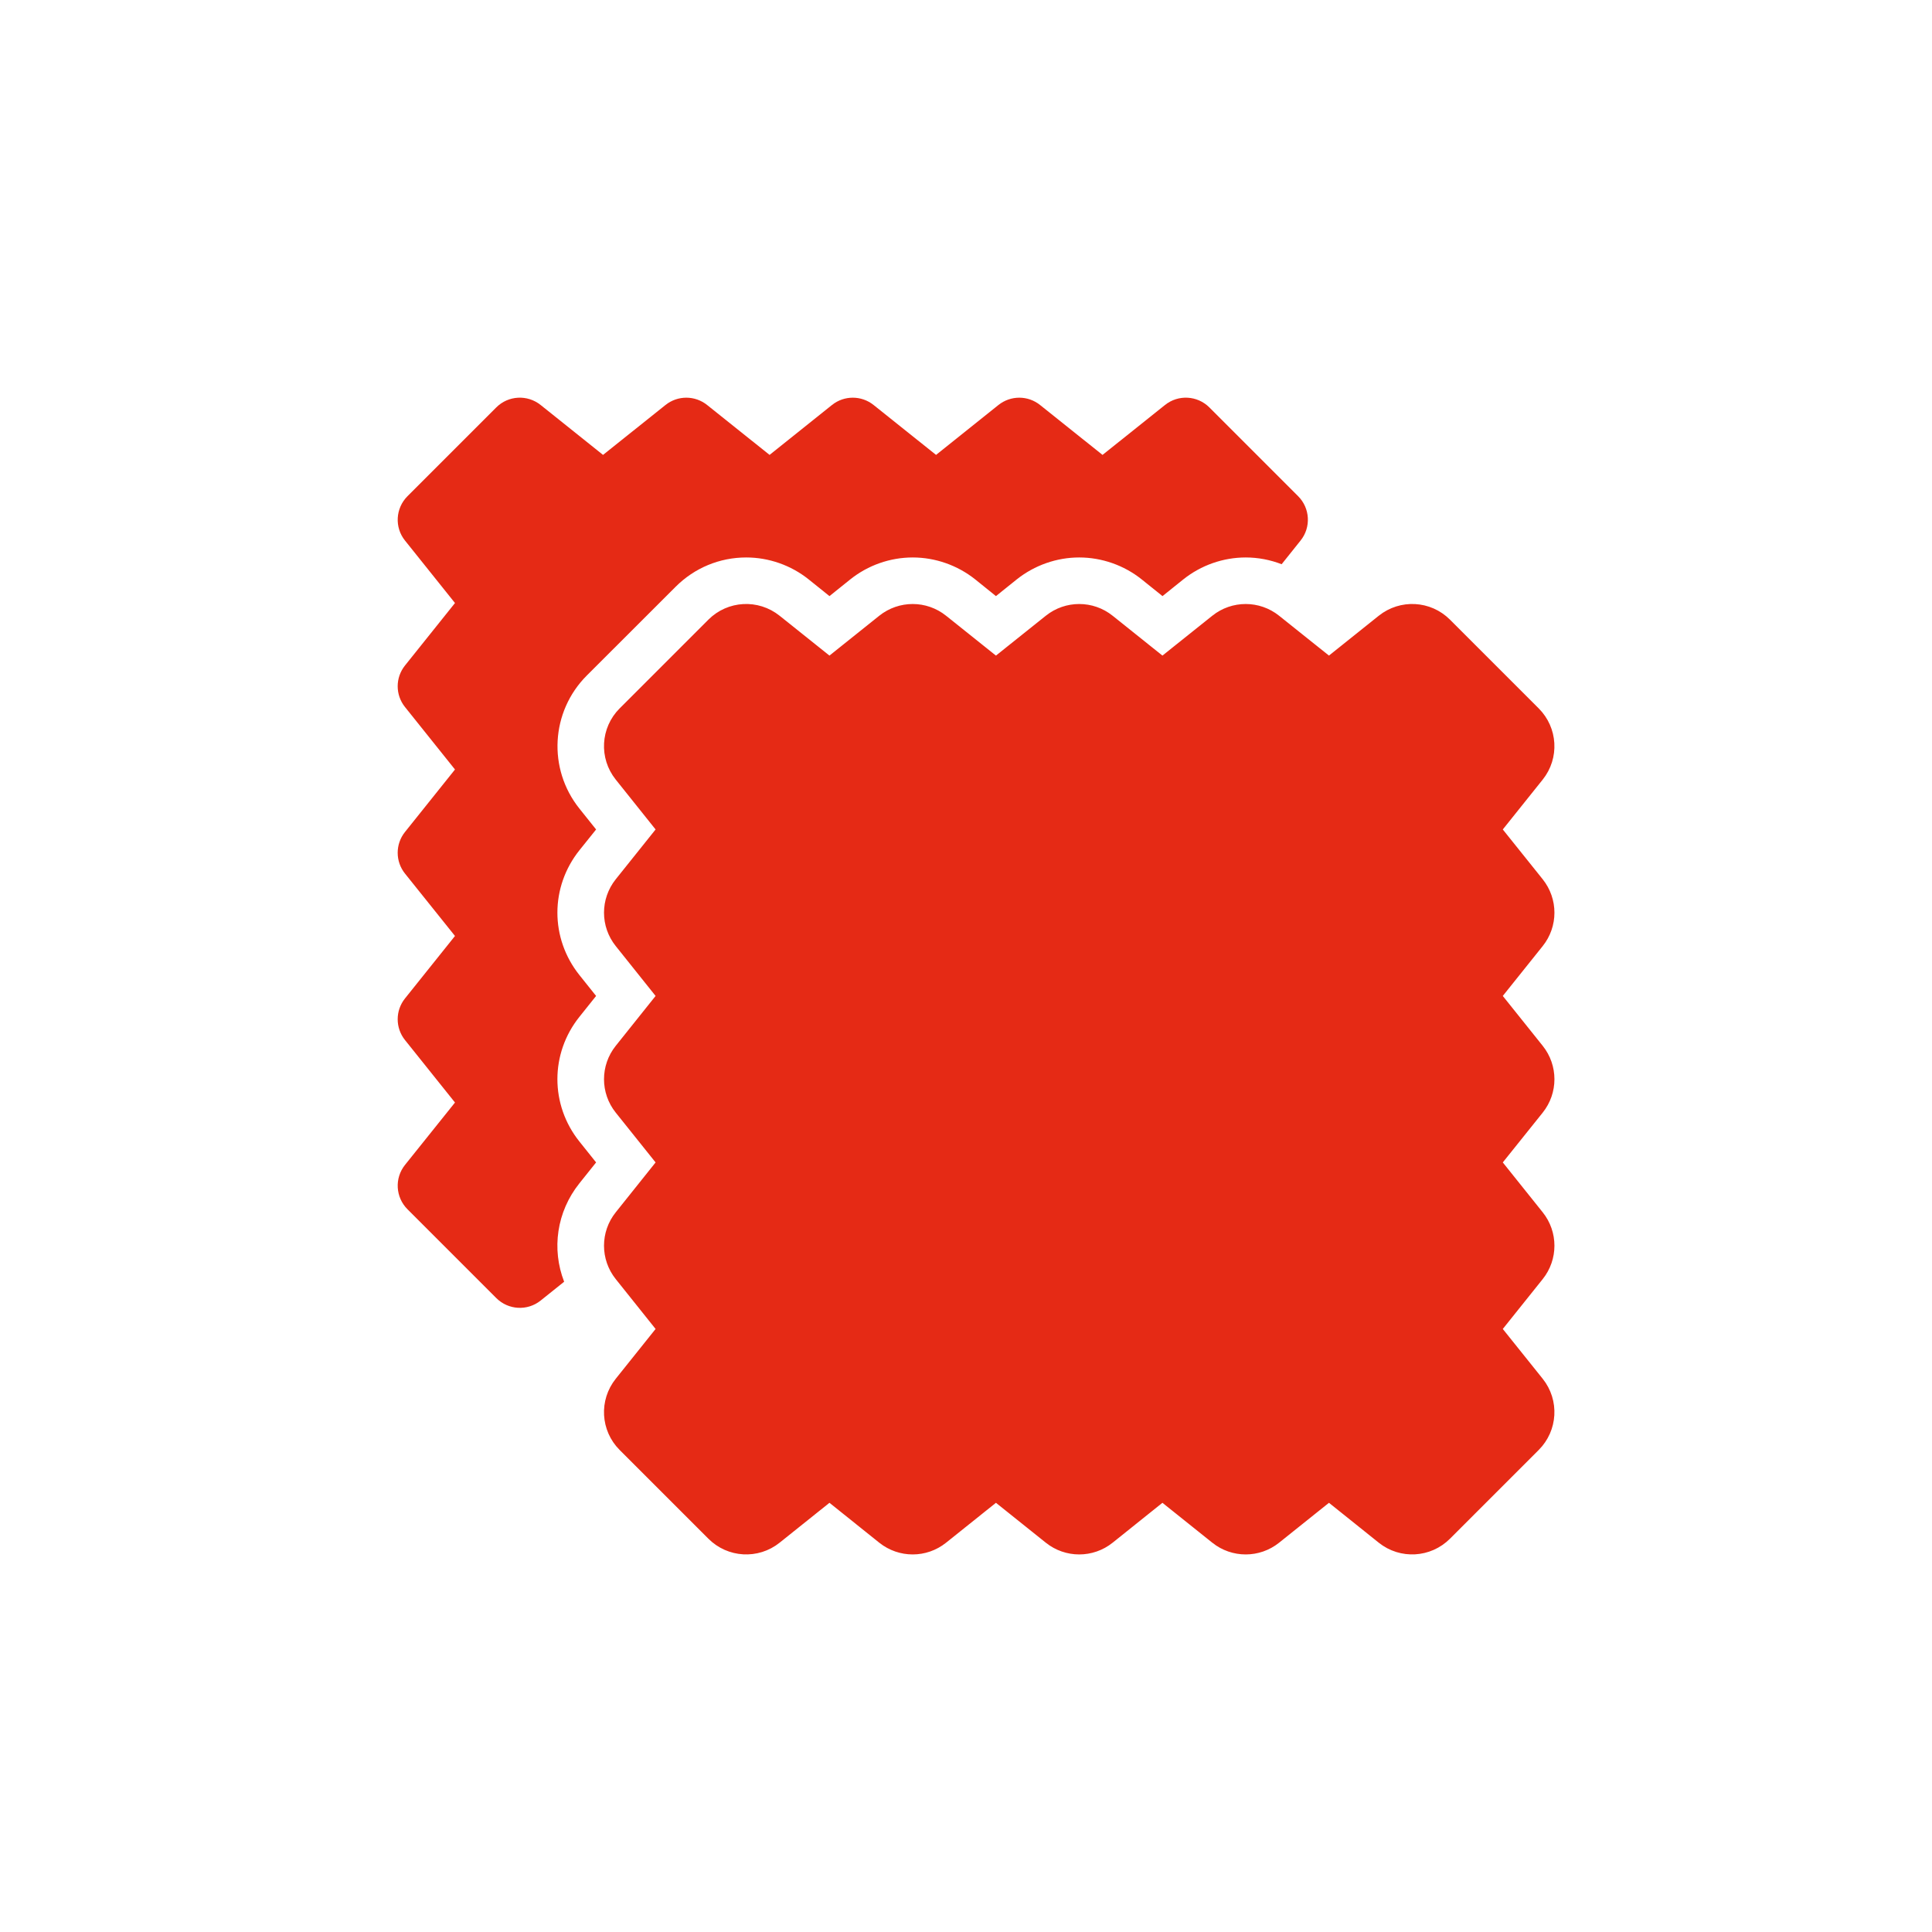
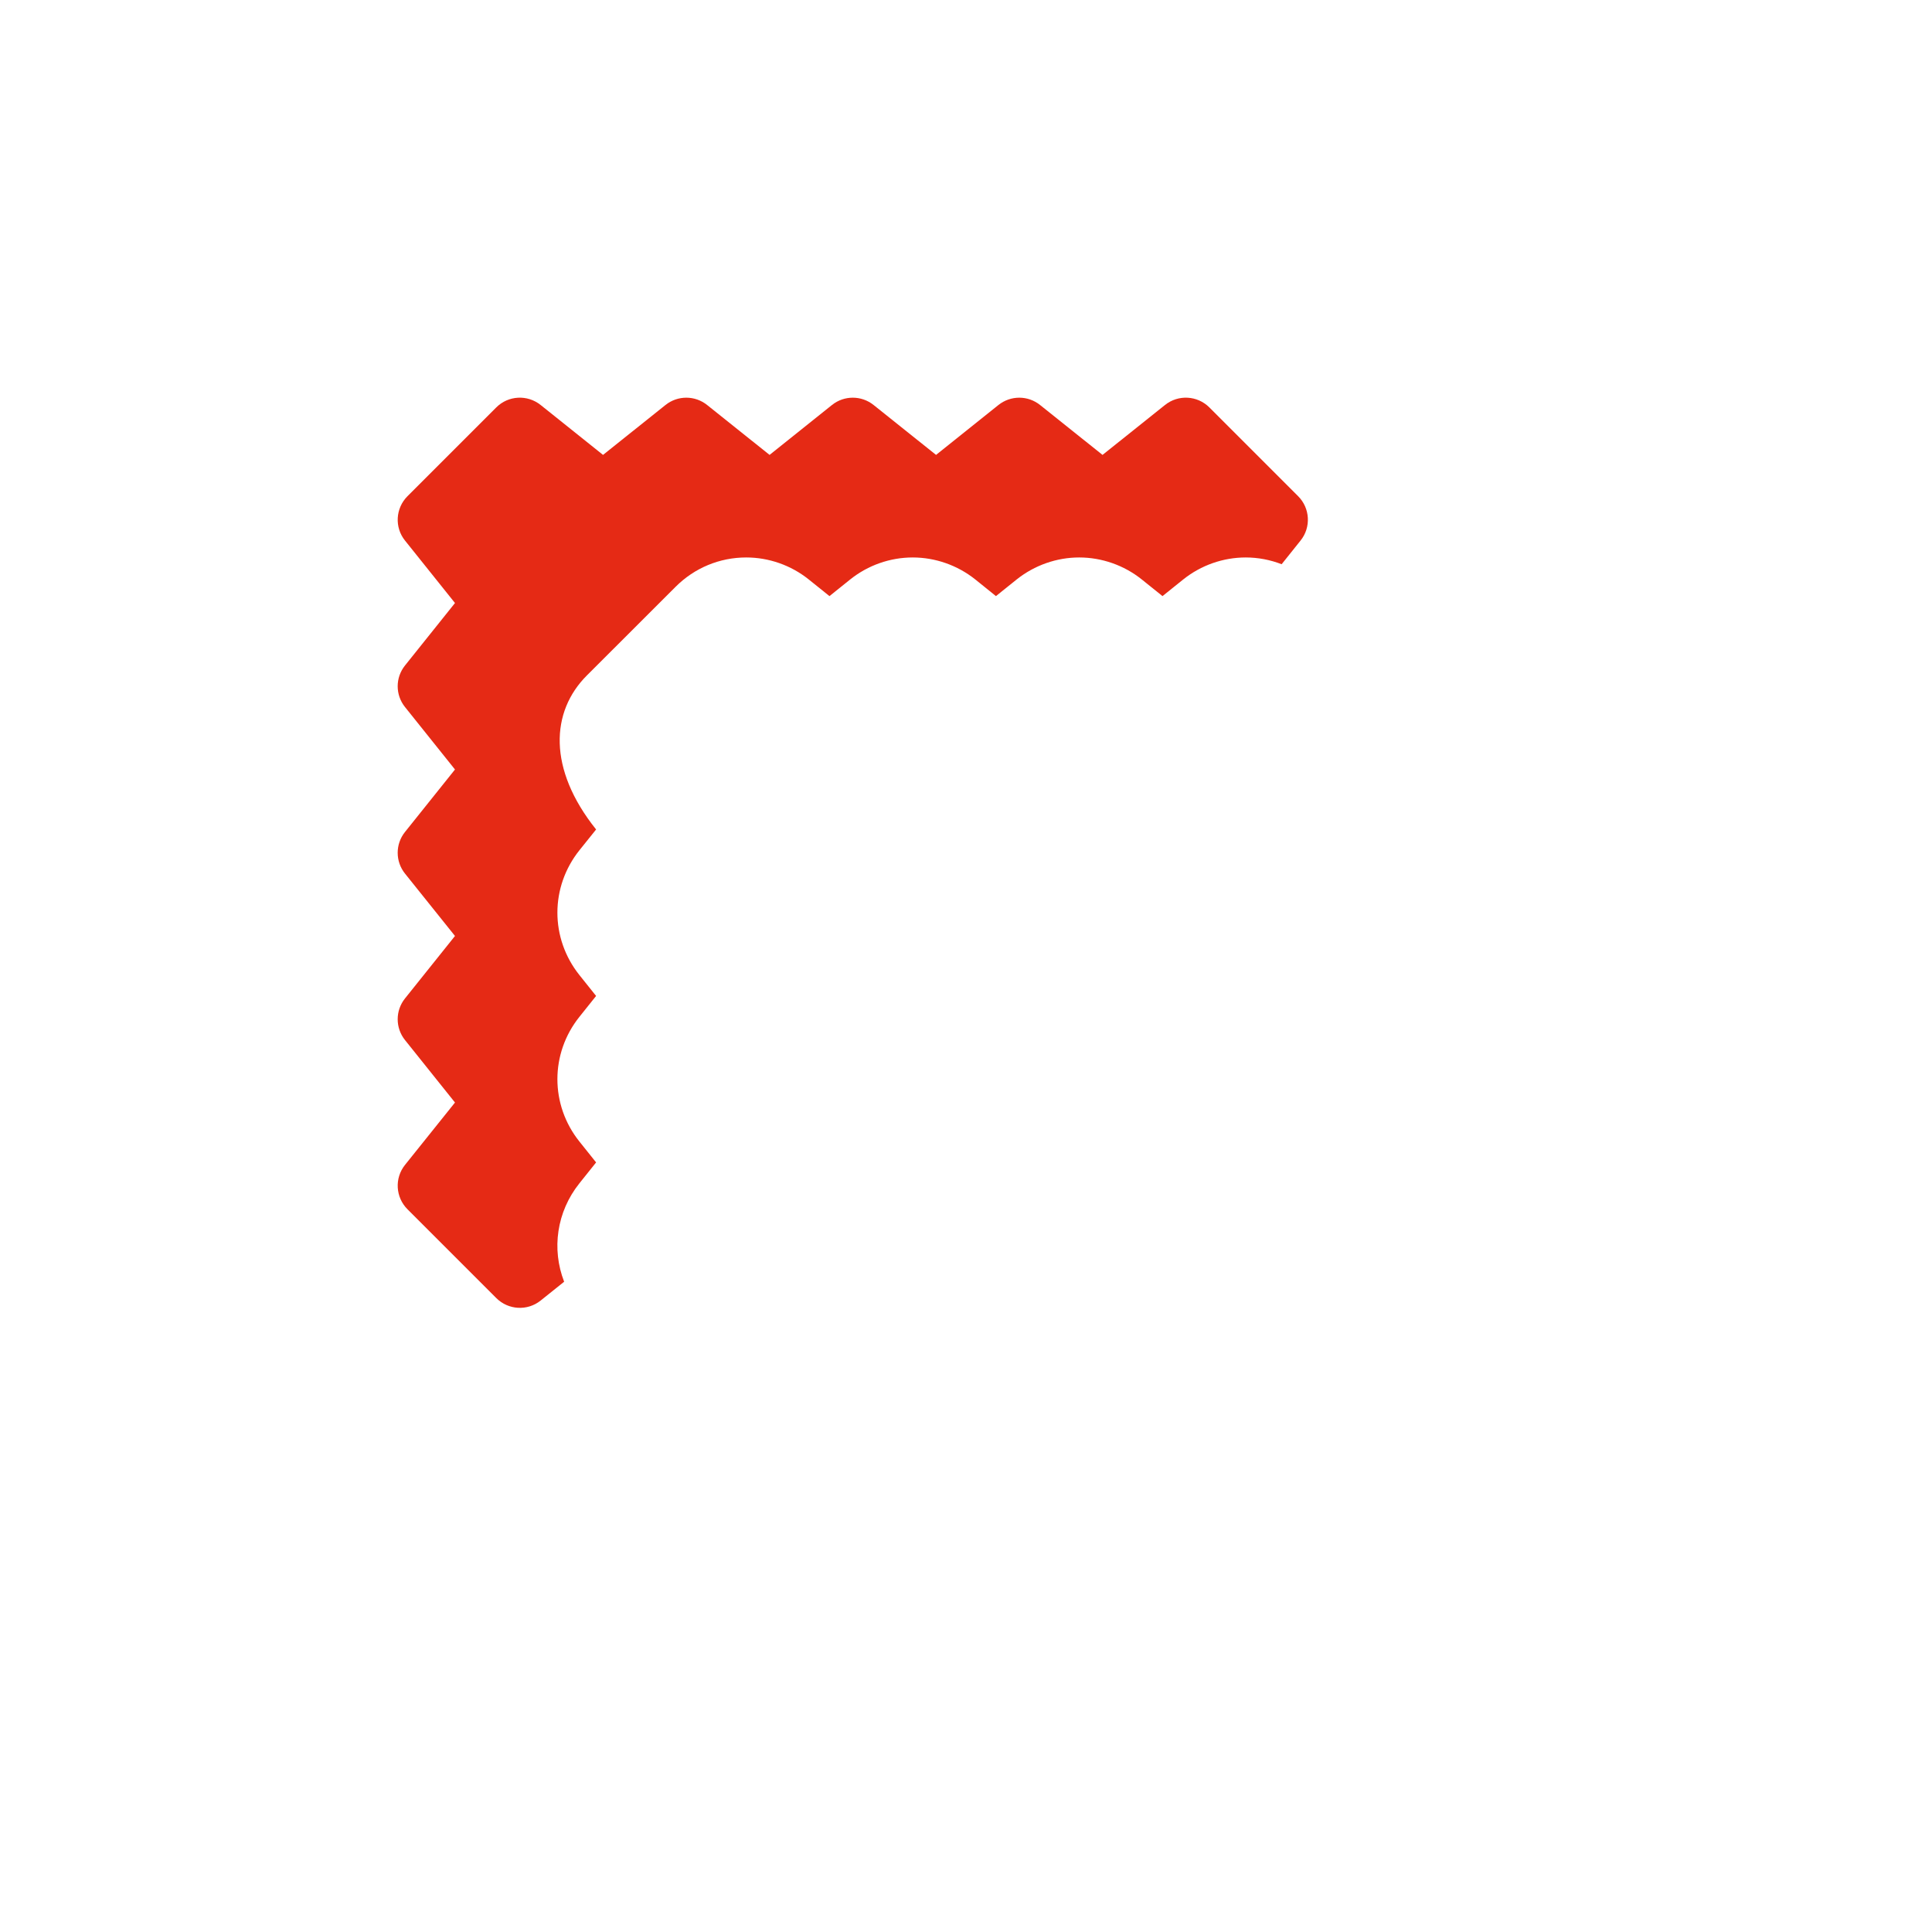
<svg xmlns="http://www.w3.org/2000/svg" width="24" height="24" viewBox="0 0 24 24" fill="none">
-   <path d="M18.969 15.216L18.348 14.44L18.969 13.665C19.09 13.514 19.09 13.299 18.969 13.148L18.348 12.372L18.969 11.596C19.09 11.445 19.09 11.231 18.969 11.079L18.348 10.304L18.969 9.528C19.101 9.363 19.087 9.126 18.938 8.977L17.835 7.874C17.686 7.725 17.449 7.712 17.284 7.844L16.509 8.464L15.733 7.844C15.582 7.723 15.367 7.723 15.216 7.844L14.44 8.464L13.665 7.844C13.514 7.723 13.299 7.723 13.148 7.844L12.372 8.464L11.596 7.844C11.445 7.723 11.231 7.723 11.079 7.844L10.304 8.464L9.528 7.844C9.363 7.712 9.126 7.725 8.977 7.874L7.874 8.977C7.725 9.126 7.712 9.363 7.844 9.528L8.464 10.304L7.844 11.079C7.723 11.231 7.723 11.445 7.844 11.596L8.464 12.372L7.844 13.148C7.723 13.299 7.723 13.514 7.844 13.665L8.464 14.44L7.844 15.216C7.723 15.367 7.723 15.582 7.844 15.733L8.464 16.509L7.844 17.284C7.712 17.449 7.725 17.686 7.874 17.835L8.977 18.938C9.126 19.087 9.363 19.101 9.528 18.969L10.304 18.348L11.079 18.969C11.231 19.09 11.445 19.09 11.596 18.969L12.372 18.348L13.148 18.969C13.299 19.09 13.514 19.09 13.665 18.969L14.44 18.348L15.216 18.969C15.367 19.09 15.582 19.09 15.733 18.969L16.509 18.348L17.284 18.969C17.449 19.101 17.686 19.087 17.835 18.938L18.938 17.835C19.087 17.686 19.101 17.449 18.969 17.284L18.348 16.509L18.969 15.733C19.09 15.582 19.09 15.367 18.969 15.216Z" fill="#E52A15" stroke="#E52A15" stroke-width="0.5" />
-   <path d="M7.198 14.699L7.405 14.44L7.198 14.181C6.833 13.725 6.833 13.087 7.198 12.631L7.405 12.372L7.198 12.113C6.833 11.656 6.833 11.019 7.198 10.562L7.405 10.304L7.198 10.045C6.802 9.55 6.842 8.84 7.289 8.392L8.393 7.289C8.627 7.055 8.939 6.925 9.27 6.925C9.551 6.925 9.826 7.022 10.045 7.197L10.304 7.405L10.563 7.197C10.782 7.022 11.057 6.925 11.338 6.925C11.619 6.925 11.894 7.022 12.114 7.197L12.372 7.405L12.631 7.197C12.851 7.022 13.126 6.925 13.406 6.925C13.687 6.925 13.963 7.022 14.182 7.197L14.441 7.405L14.7 7.197C14.919 7.022 15.194 6.925 15.475 6.925C15.628 6.925 15.779 6.954 15.921 7.009L16.156 6.715C16.288 6.551 16.275 6.313 16.126 6.164L15.023 5.061C14.874 4.912 14.636 4.899 14.472 5.031L13.696 5.651L12.92 5.031C12.769 4.91 12.555 4.91 12.403 5.031L11.628 5.651L10.852 5.031C10.701 4.91 10.486 4.91 10.335 5.031L9.56 5.651L8.784 5.031C8.633 4.91 8.418 4.91 8.267 5.031L7.491 5.651L6.716 5.031C6.551 4.899 6.314 4.912 6.165 5.061L5.062 6.164C4.913 6.313 4.899 6.551 5.031 6.715L5.652 7.491L5.031 8.267C4.91 8.418 4.91 8.632 5.031 8.783L5.652 9.559L5.031 10.335C4.91 10.486 4.91 10.701 5.031 10.852L5.652 11.627L5.031 12.403C4.91 12.554 4.91 12.769 5.031 12.92L5.652 13.696L5.031 14.471C4.899 14.636 4.913 14.873 5.062 15.022L6.165 16.125C6.314 16.274 6.551 16.288 6.716 16.156L7.008 15.922C6.851 15.518 6.914 15.054 7.198 14.699Z" fill="#E52A15" />
+   <path d="M7.198 14.699L7.405 14.44L7.198 14.181C6.833 13.725 6.833 13.087 7.198 12.631L7.405 12.372L7.198 12.113C6.833 11.656 6.833 11.019 7.198 10.562L7.405 10.304C6.802 9.55 6.842 8.84 7.289 8.392L8.393 7.289C8.627 7.055 8.939 6.925 9.27 6.925C9.551 6.925 9.826 7.022 10.045 7.197L10.304 7.405L10.563 7.197C10.782 7.022 11.057 6.925 11.338 6.925C11.619 6.925 11.894 7.022 12.114 7.197L12.372 7.405L12.631 7.197C12.851 7.022 13.126 6.925 13.406 6.925C13.687 6.925 13.963 7.022 14.182 7.197L14.441 7.405L14.7 7.197C14.919 7.022 15.194 6.925 15.475 6.925C15.628 6.925 15.779 6.954 15.921 7.009L16.156 6.715C16.288 6.551 16.275 6.313 16.126 6.164L15.023 5.061C14.874 4.912 14.636 4.899 14.472 5.031L13.696 5.651L12.92 5.031C12.769 4.91 12.555 4.91 12.403 5.031L11.628 5.651L10.852 5.031C10.701 4.91 10.486 4.91 10.335 5.031L9.56 5.651L8.784 5.031C8.633 4.91 8.418 4.91 8.267 5.031L7.491 5.651L6.716 5.031C6.551 4.899 6.314 4.912 6.165 5.061L5.062 6.164C4.913 6.313 4.899 6.551 5.031 6.715L5.652 7.491L5.031 8.267C4.91 8.418 4.91 8.632 5.031 8.783L5.652 9.559L5.031 10.335C4.91 10.486 4.91 10.701 5.031 10.852L5.652 11.627L5.031 12.403C4.91 12.554 4.91 12.769 5.031 12.92L5.652 13.696L5.031 14.471C4.899 14.636 4.913 14.873 5.062 15.022L6.165 16.125C6.314 16.274 6.551 16.288 6.716 16.156L7.008 15.922C6.851 15.518 6.914 15.054 7.198 14.699Z" fill="#E52A15" />
</svg>